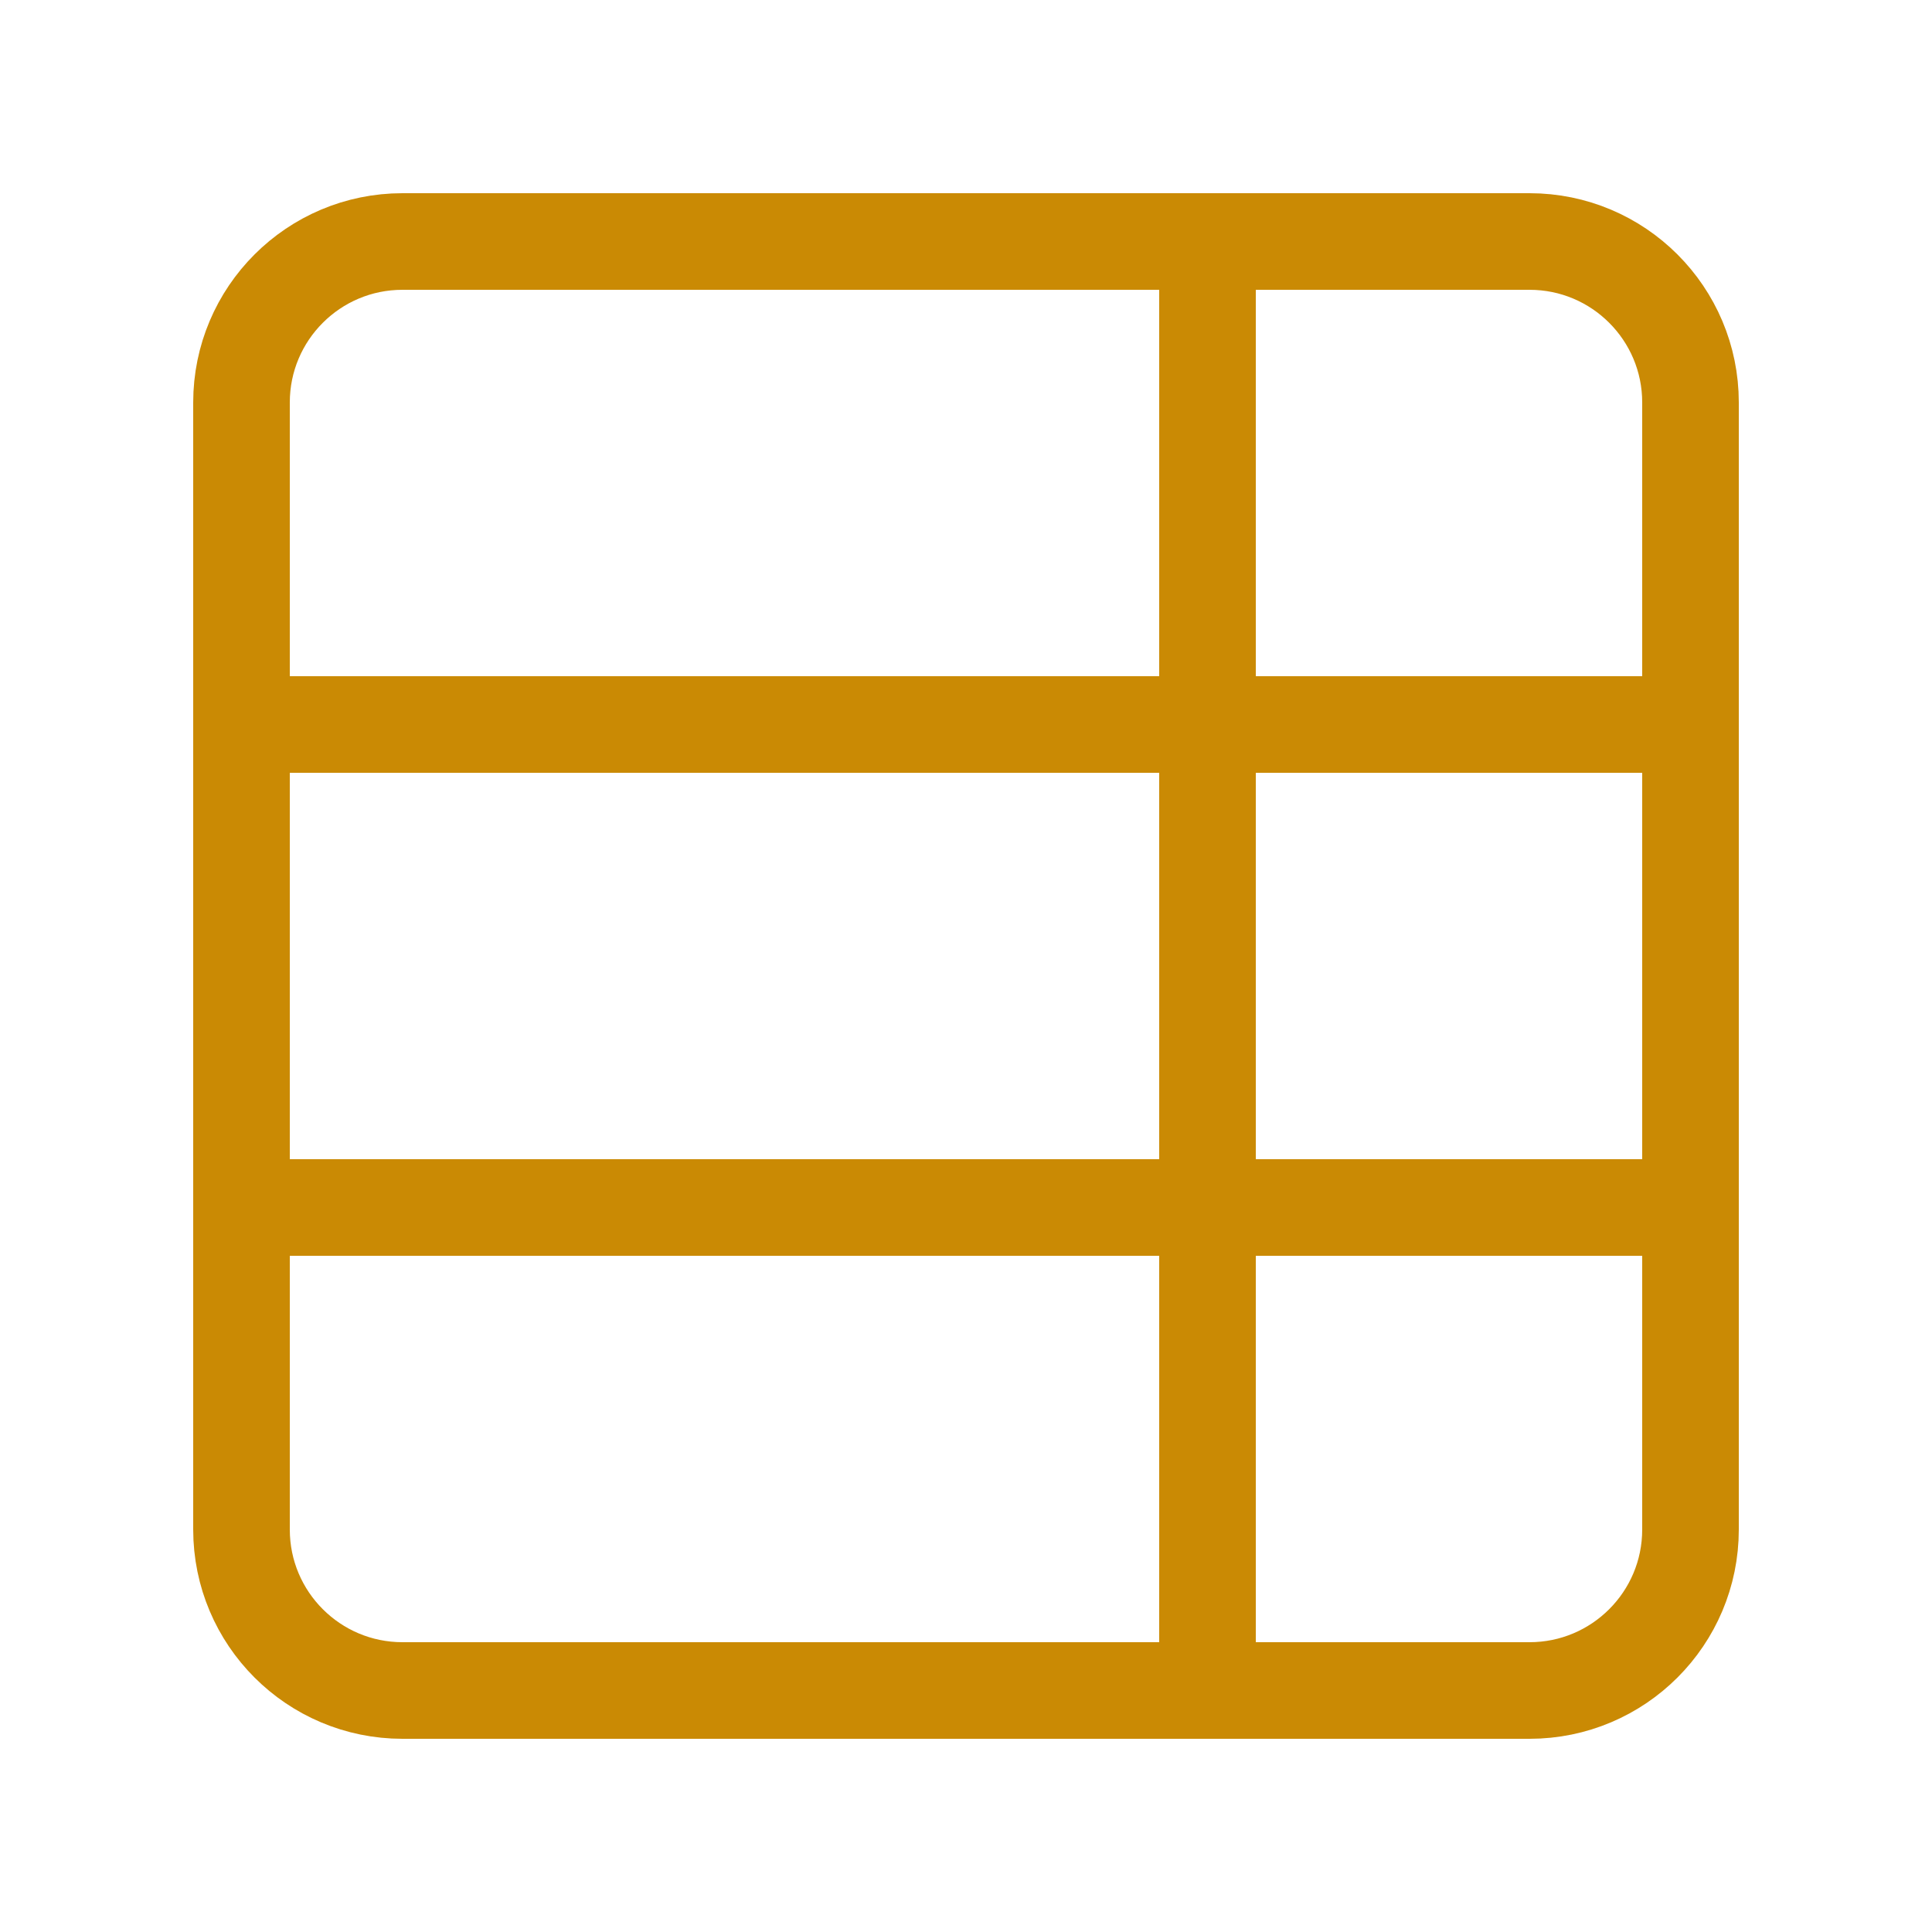
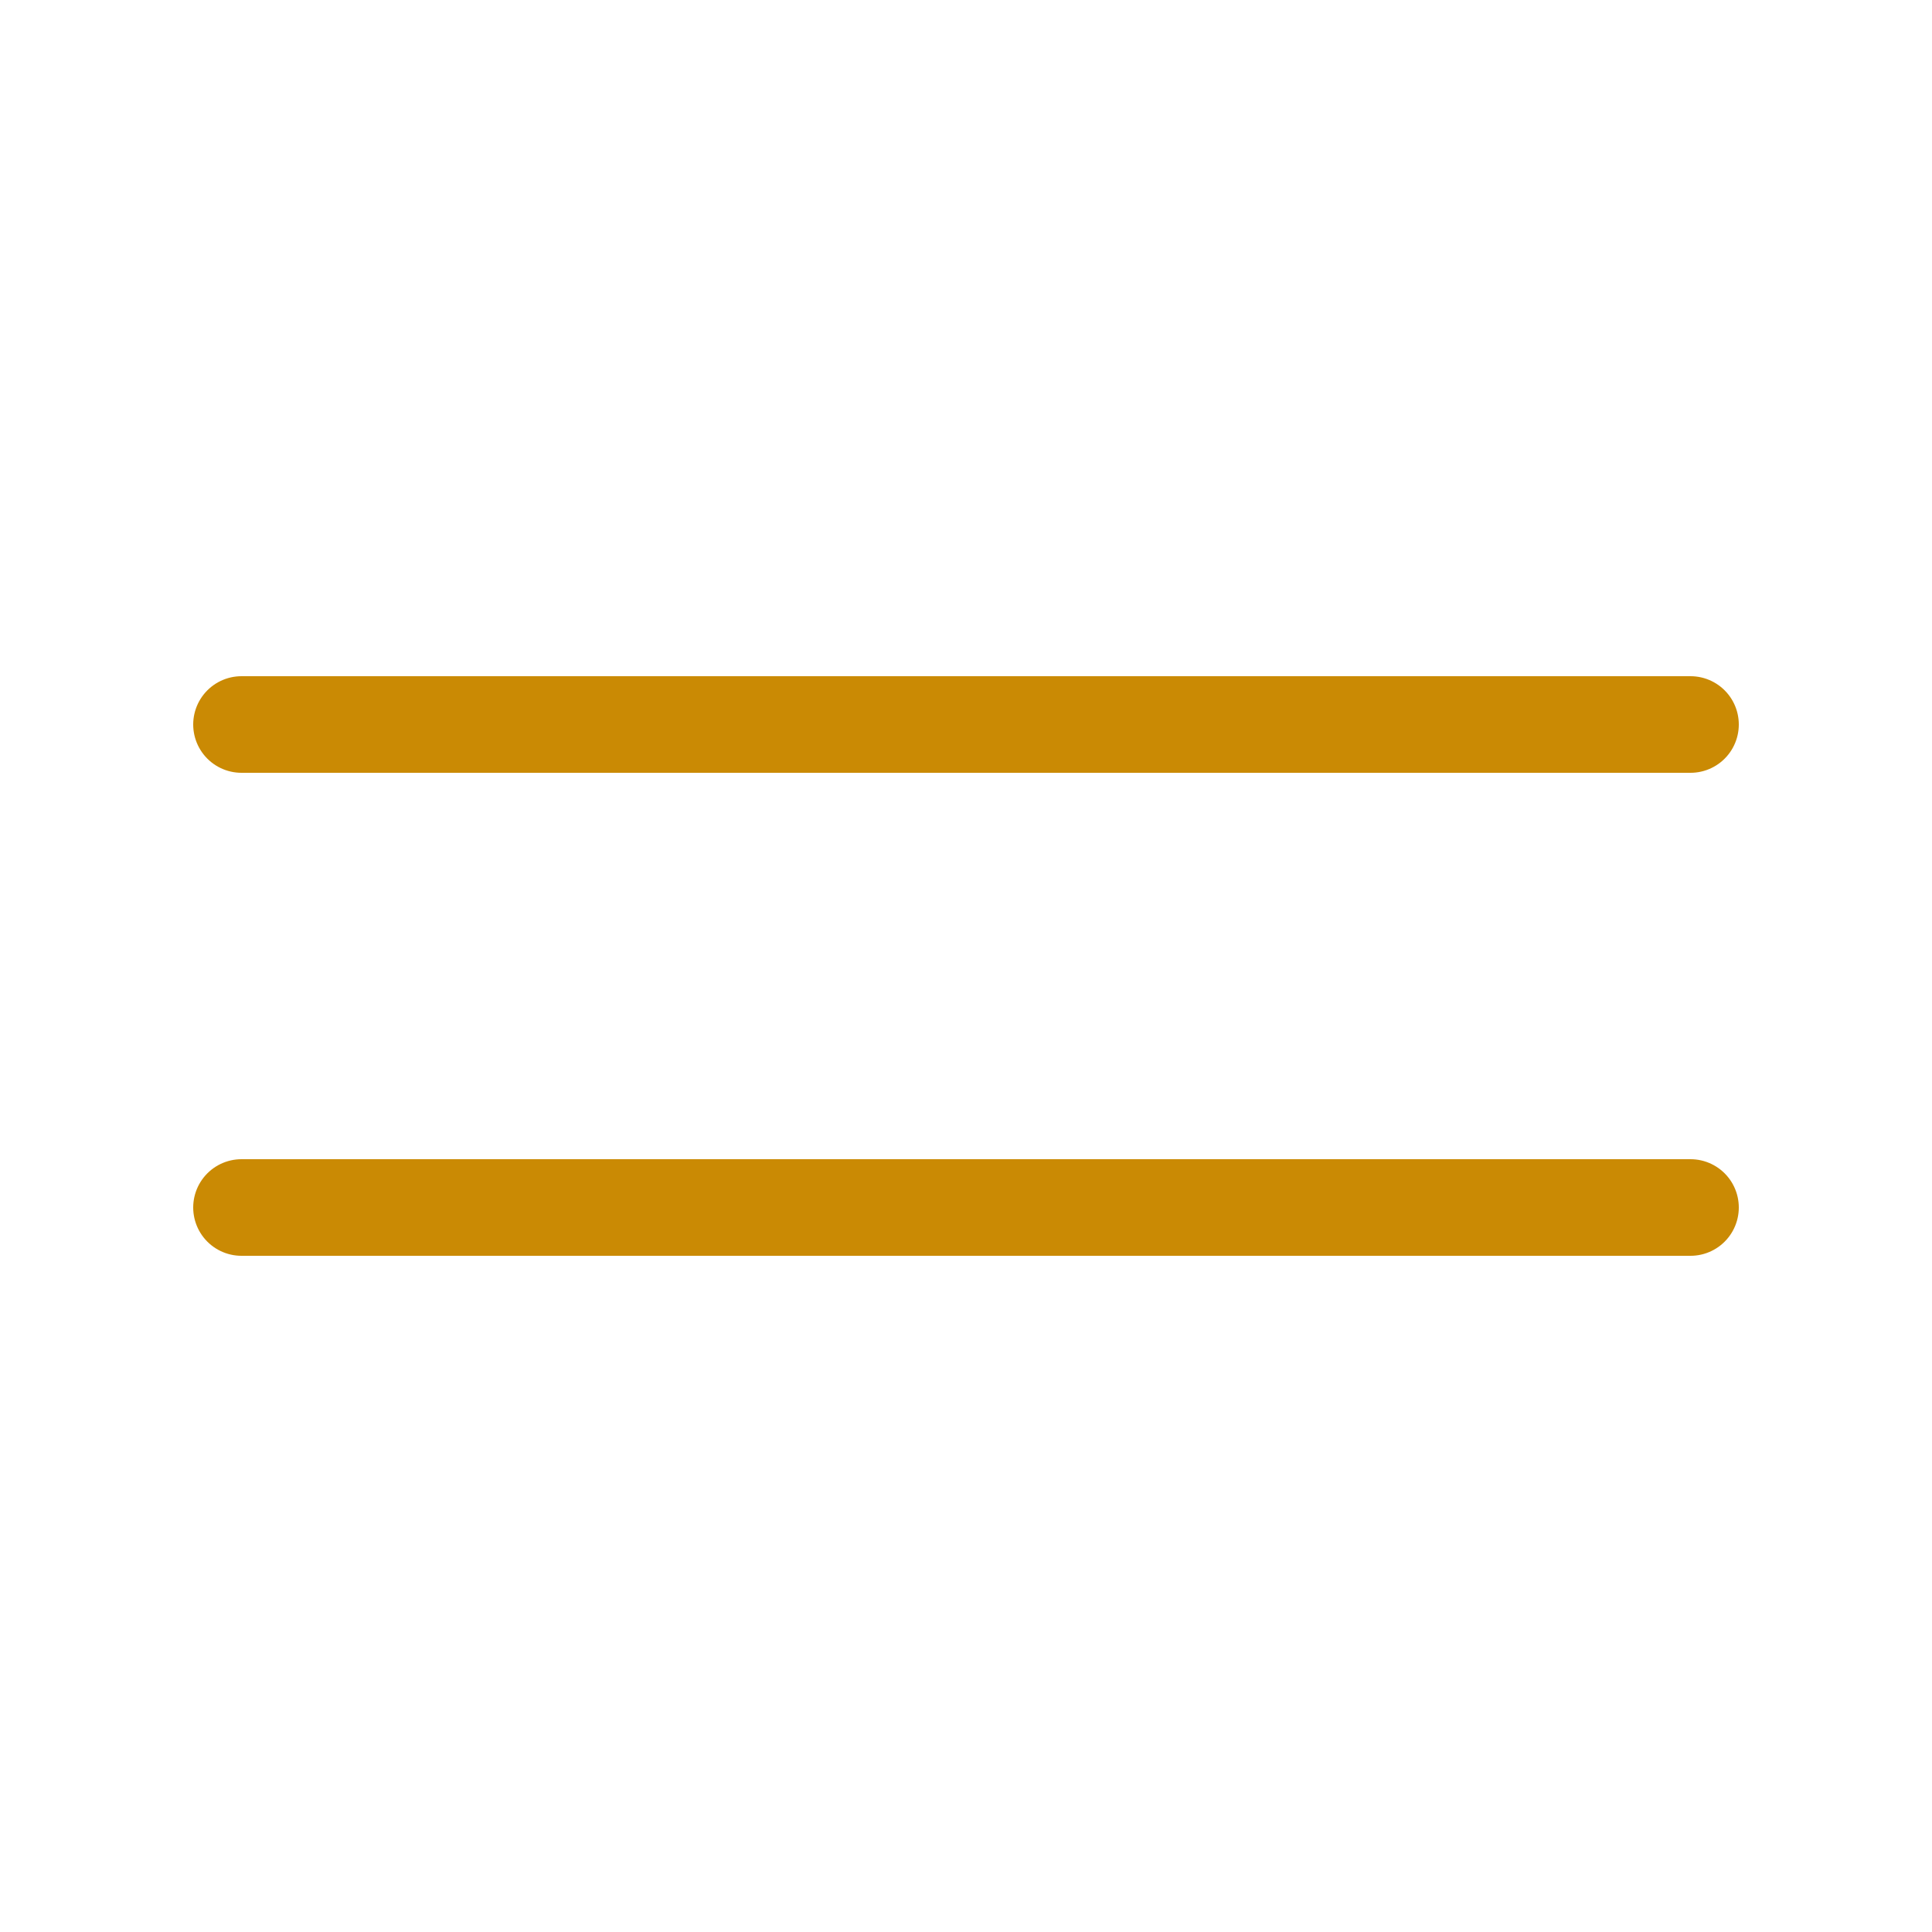
<svg xmlns="http://www.w3.org/2000/svg" width="40" height="40" viewBox="0 0 40 40" fill="none">
-   <path d="M25 5V35" stroke="#CA8A04" stroke-width="2" stroke-linecap="round" stroke-linejoin="round" />
-   <path d="M31.667 5H8.333C6.492 5 5 6.492 5 8.333V31.667C5 33.508 6.492 35 8.333 35H31.667C33.508 35 35 33.508 35 31.667V8.333C35 6.492 33.508 5 31.667 5Z" stroke="#CA8A04" stroke-width="2" stroke-linecap="round" stroke-linejoin="round" />
  <path d="M35 15H5M35 25H5" stroke="#CA8A04" stroke-width="2" stroke-linecap="round" stroke-linejoin="round" />
</svg>